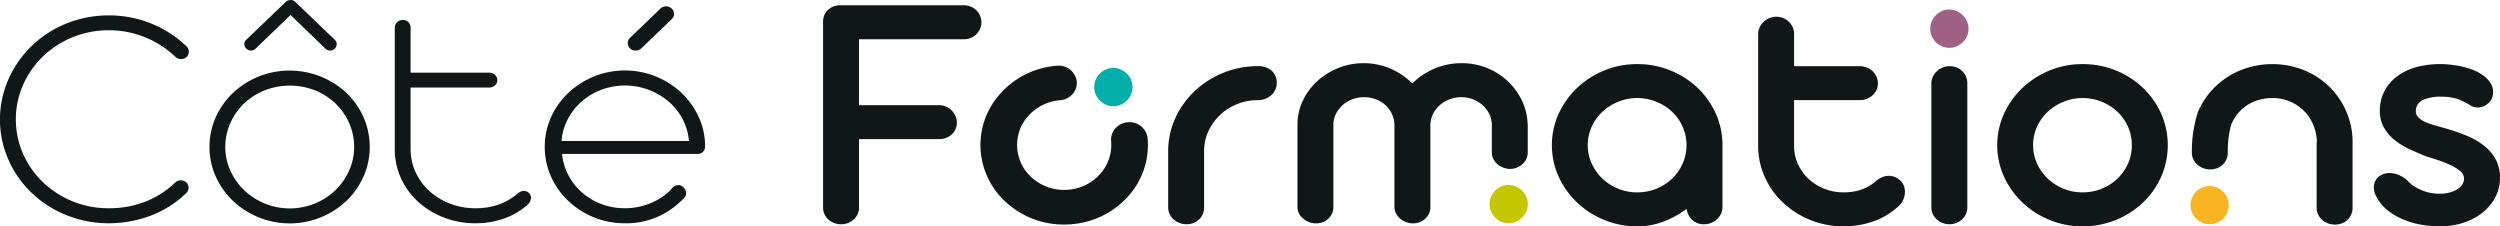
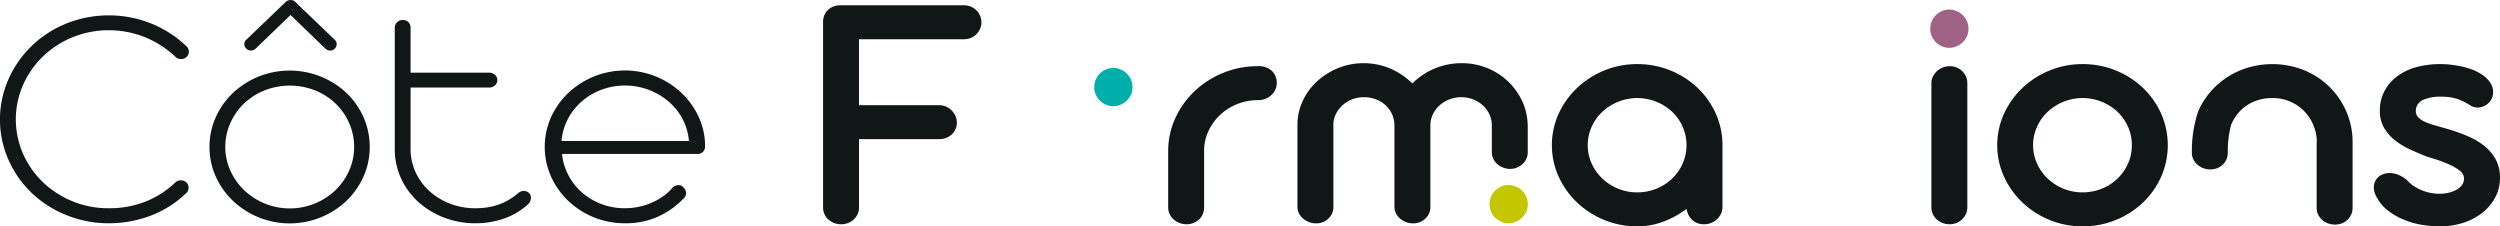
<svg xmlns="http://www.w3.org/2000/svg" viewBox="0 0 375.401 33.987" width="375.401" height="33.987">
  <g>
    <path fill="#9f6285" d="M295.591 4.341a2.719 2.719 0 0 1-.223 1.084 2.873 2.873 0 0 1-.623.9 3.09 3.09 0 0 1-.933.627 2.788 2.788 0 0 1-2.216 0 2.906 2.906 0 0 1-.916-.62 3 3 0 0 1-.611-.909 2.632 2.632 0 0 1-.225-1.084 2.844 2.844 0 0 1 .225-1.129 2.9 2.9 0 0 1 .611-.919 2.952 2.952 0 0 1 .916-.623 2.764 2.764 0 0 1 2.216 0 3.169 3.169 0 0 1 .935.625 2.868 2.868 0 0 1 .843 2.046Z" />
    <path fill="#111616" d="M147.16 2.349a2.674 2.674 0 0 0-.558-.814 2.628 2.628 0 0 0-.831-.541 2.777 2.777 0 0 0-1.058-.2h-18.439a2.919 2.919 0 0 0-1.25.235 2.6 2.6 0 0 0-.819.589 2.206 2.206 0 0 0-.465.776 2.632 2.632 0 0 0-.148.836v27.932a2.437 2.437 0 0 0 .773 1.777 2.9 2.9 0 0 0 .85.536 2.778 2.778 0 0 0 1.058.2 2.888 2.888 0 0 0 1.066-.189 2.729 2.729 0 0 0 .86-.531 2.5 2.5 0 0 0 .58-.8 2.362 2.362 0 0 0 .208-.994V20.897h12.017a2.885 2.885 0 0 0 1.063-.192 2.647 2.647 0 0 0 .845-.517 2.426 2.426 0 0 0 .567-.785 2.329 2.329 0 0 0 .206-.967 2.467 2.467 0 0 0-.208-1.008 2.907 2.907 0 0 0-.575-.843 2.7 2.7 0 0 0-.845-.579 2.579 2.579 0 0 0-1.054-.211h-12.017v-9.9h15.727a2.778 2.778 0 0 0 1.058-.2 2.625 2.625 0 0 0 .831-.541 2.7 2.7 0 0 0 .558-.817 2.377 2.377 0 0 0 .208-.982 2.458 2.458 0 0 0-.208-1.006Z" />
    <path fill="#111616" d="M191.001 10.656a2.882 2.882 0 0 0-2.1-.716h-.055a13.557 13.557 0 0 0-5.2 1.01 13.794 13.794 0 0 0-4.281 2.754 13.09 13.09 0 0 0-2.893 4.066 11.858 11.858 0 0 0-1.058 4.952v8.441a2.267 2.267 0 0 0 .22.977 2.435 2.435 0 0 0 .591.8 2.994 2.994 0 0 0 .891.536 2.871 2.871 0 0 0 2.107 0 2.917 2.917 0 0 0 .838-.536 2.191 2.191 0 0 0 .548-.79 2.506 2.506 0 0 0 .2-.987v-8.52a6.891 6.891 0 0 1 .658-2.969 7.981 7.981 0 0 1 4.286-4.035 8.181 8.181 0 0 1 3.089-.6h.055a2.907 2.907 0 0 0 1.089-.2 3 3 0 0 0 .905-.548 2.53 2.53 0 0 0 .606-.809 2.328 2.328 0 0 0 .22-1 2.428 2.428 0 0 0-.716-1.826Z" />
    <path fill="#111616" d="M229.411 18.739a.813.813 0 0 1-.022-.177 8.853 8.853 0 0 0-.879-3.51 9.792 9.792 0 0 0-2.136-2.895 10.027 10.027 0 0 0-6.9-2.667 10.43 10.43 0 0 0-7.2 2.849l-.2.184-.194-.184a10.608 10.608 0 0 0-3.225-2.088 10.153 10.153 0 0 0-3.917-.761 9.983 9.983 0 0 0-3.807.737 10.539 10.539 0 0 0-3.173 2 9.323 9.323 0 0 0-2.146 2.943 8.364 8.364 0 0 0-.785 3.577v12.308a2.2 2.2 0 0 0 .218.96 2.4 2.4 0 0 0 .6.783 3.166 3.166 0 0 0 .9.541 2.768 2.768 0 0 0 1.046.2 2.6 2.6 0 0 0 1.88-.718 2.317 2.317 0 0 0 .749-1.767V18.77a3.71 3.71 0 0 1 .371-1.64 4.361 4.361 0 0 1 1-1.326 4.641 4.641 0 0 1 1.463-.893 5.086 5.086 0 0 1 3.51-.012 4.543 4.543 0 0 1 1.437.85 4.136 4.136 0 0 1 .989 1.317 4.179 4.179 0 0 1 .4 1.669v12.317a2.172 2.172 0 0 0 .22.96 2.388 2.388 0 0 0 .6.783 3.165 3.165 0 0 0 .9.541 2.771 2.771 0 0 0 1.049.2 2.6 2.6 0 0 0 1.877-.718 2.317 2.317 0 0 0 .75-1.767v-12.2a3.854 3.854 0 0 1 .373-1.679 4.262 4.262 0 0 1 1-1.341 4.75 4.75 0 0 1 1.475-.905 4.994 4.994 0 0 1 3.515-.026 4.76 4.76 0 0 1 1.432.848 4.214 4.214 0 0 1 1.015 1.3 3.936 3.936 0 0 1 .417 1.659v4.174a2.17 2.17 0 0 0 .218.96 2.543 2.543 0 0 0 .591.788 3.006 3.006 0 0 0 .893.536 2.808 2.808 0 0 0 2.078 0 2.964 2.964 0 0 0 .841-.536 2.46 2.46 0 0 0 .565-.785 2.276 2.276 0 0 0 .208-.965v-4.085a.422.422 0 0 0 .004-.055Z" />
    <path fill="#111616" d="M257.651 17.075a12.385 12.385 0 0 0-2.727-3.87 12.938 12.938 0 0 0-4.073-2.62 13.126 13.126 0 0 0-5-.96 12.943 12.943 0 0 0-4.961.96 13.127 13.127 0 0 0-4.076 2.62 12.643 12.643 0 0 0-2.768 3.874 11.458 11.458 0 0 0 0 9.441 12.552 12.552 0 0 0 2.768 3.886 13.133 13.133 0 0 0 4.076 2.622 12.943 12.943 0 0 0 4.961.958 11.045 11.045 0 0 0 3.738-.637 13.45 13.45 0 0 0 3.324-1.738l.333-.24.108.4a2.583 2.583 0 0 0 .893 1.37 2.5 2.5 0 0 0 1.635.536 2.812 2.812 0 0 0 1.087-.213 2.977 2.977 0 0 0 .888-.57 2.573 2.573 0 0 0 .582-.826 2.44 2.44 0 0 0 .208-1.006V21.81a11.448 11.448 0 0 0-.996-4.735Zm-4.978 7.473a7.076 7.076 0 0 1-1.573 2.258 7.45 7.45 0 0 1-2.356 1.523 7.6 7.6 0 0 1-2.9.556 7.452 7.452 0 0 1-2.883-.558 7.617 7.617 0 0 1-2.354-1.518 7.184 7.184 0 0 1-1.6-2.258 6.6 6.6 0 0 1-.589-2.744 6.668 6.668 0 0 1 .589-2.771 7.043 7.043 0 0 1 1.6-2.244 7.7 7.7 0 0 1 2.368-1.506 7.661 7.661 0 0 1 8.12 1.506 6.979 6.979 0 0 1 1.576 2.246 6.768 6.768 0 0 1 .575 2.768 6.694 6.694 0 0 1-.573 2.742Z" />
-     <path fill="#111616" d="M285.895 27.913a2.032 2.032 0 0 0-.615-.872 2.482 2.482 0 0 0-2.746-.39 4.1 4.1 0 0 0-.977.647 6.336 6.336 0 0 1-2.193 1.221 8.4 8.4 0 0 1-2.528.366 7.713 7.713 0 0 1-2.9-.544 7.453 7.453 0 0 1-2.356-1.48 7.042 7.042 0 0 1-1.588-2.205 6.385 6.385 0 0 1-.591-2.718v-6.9h9.846a2.864 2.864 0 0 0 1.078-.2 2.914 2.914 0 0 0 .874-.546 2.476 2.476 0 0 0 .582-.8 2.322 2.322 0 0 0 .206-.965 2.46 2.46 0 0 0-.208-1.008 2.537 2.537 0 0 0-.582-.824 2.773 2.773 0 0 0-.872-.558 2.866 2.866 0 0 0-1.078-.2h-9.846v-4.83a2.479 2.479 0 0 0-.208-1.01 2.7 2.7 0 0 0-.572-.826 2.633 2.633 0 0 0-.843-.556 2.722 2.722 0 0 0-1.032-.2 2.754 2.754 0 0 0-2.519 1.588 2.327 2.327 0 0 0-.22 1v16.776a11.3 11.3 0 0 0 1.006 4.729 12.1 12.1 0 0 0 2.751 3.843 13.2 13.2 0 0 0 9.068 3.529 13.337 13.337 0 0 0 4.521-.754 10.867 10.867 0 0 0 3.695-2.227 2.968 2.968 0 0 0 .994-2.019 2.6 2.6 0 0 0-.147-1.067Z" />
    <path fill="#00afaa" d="M170.056 13.101a2.689 2.689 0 0 1-.225 1.086 2.884 2.884 0 0 1-.624.909 3.02 3.02 0 0 1-.931.621 2.78 2.78 0 0 1-2.215 0 2.933 2.933 0 0 1-.915-.619 3 3 0 0 1-.612-.908 2.7 2.7 0 0 1-.225-1.089 2.864 2.864 0 0 1 .225-1.13 2.968 2.968 0 0 1 .612-.92 2.935 2.935 0 0 1 .915-.619 2.768 2.768 0 0 1 2.215 0 3.05 3.05 0 0 1 .931.621 2.837 2.837 0 0 1 .622.918 2.877 2.877 0 0 1 .227 1.13Z" />
    <path fill="#c4c700" d="M229.418 30.677a2.7 2.7 0 0 1-.225 1.088 2.862 2.862 0 0 1-.622.906 3.051 3.051 0 0 1-.934.621 2.776 2.776 0 0 1-2.214 0 2.926 2.926 0 0 1-.918-.618 3 3 0 0 1-.61-.909 2.7 2.7 0 0 1-.225-1.088 2.875 2.875 0 0 1 .225-1.13 2.963 2.963 0 0 1 .612-.92 2.9 2.9 0 0 1 .916-.619 2.763 2.763 0 0 1 2.214 0 3.117 3.117 0 0 1 .934.624 2.832 2.832 0 0 1 .622.916 2.866 2.866 0 0 1 .225 1.129Z" />
-     <path fill="#f9b421" d="M334.674 30.827a2.7 2.7 0 0 1-.225 1.089 2.863 2.863 0 0 1-.624.906 3.071 3.071 0 0 1-.931.623 2.8 2.8 0 0 1-2.215 0 2.933 2.933 0 0 1-.915-.621 2.988 2.988 0 0 1-.612-.908 2.7 2.7 0 0 1-.225-1.089 2.869 2.869 0 0 1 .225-1.13 2.921 2.921 0 0 1 .612-.918 2.89 2.89 0 0 1 .915-.621 2.768 2.768 0 0 1 2.215 0 3.072 3.072 0 0 1 .931.623 2.857 2.857 0 0 1 .849 2.045Z" />
    <path fill="#111616" d="M295.415 12.478v18.658a2.38 2.38 0 0 1-.208.982 2.516 2.516 0 0 1-.568.812 2.755 2.755 0 0 1-.848.546 2.873 2.873 0 0 1-2.984-.548 2.468 2.468 0 0 1-.58-.809 2.418 2.418 0 0 1-.208-.982V12.478a2.172 2.172 0 0 1 .22-.96 2.783 2.783 0 0 1 1.47-1.377 2.86 2.86 0 0 1 1.075-.2 2.669 2.669 0 0 1 1.044.2 2.7 2.7 0 0 1 .833.555 2.584 2.584 0 0 1 .555.812 2.425 2.425 0 0 1 .199.97Z" />
    <path fill="#111616" d="M324.525 17.075a12.335 12.335 0 0 0-2.725-3.87 12.975 12.975 0 0 0-4.075-2.62 13.108 13.108 0 0 0-5-.96 12.943 12.943 0 0 0-4.961.96 13.155 13.155 0 0 0-4.075 2.62 12.642 12.642 0 0 0-2.768 3.874 11.458 11.458 0 0 0 0 9.441 12.552 12.552 0 0 0 2.768 3.886 13.161 13.161 0 0 0 4.075 2.622 12.943 12.943 0 0 0 4.961.958 13.108 13.108 0 0 0 5-.958 12.94 12.94 0 0 0 4.075-2.622 12.33 12.33 0 0 0 2.725-3.882 11.76 11.76 0 0 0 0-9.451Zm-4.976 7.473a7.118 7.118 0 0 1-1.576 2.258 7.4 7.4 0 0 1-2.356 1.523 7.6 7.6 0 0 1-2.9.556 7.452 7.452 0 0 1-2.883-.558 7.618 7.618 0 0 1-2.354-1.518 7.183 7.183 0 0 1-1.6-2.258 6.6 6.6 0 0 1-.589-2.744 6.668 6.668 0 0 1 .589-2.771 7.012 7.012 0 0 1 1.6-2.244 7.66 7.66 0 0 1 2.366-1.506 7.668 7.668 0 0 1 8.122 1.506 7.041 7.041 0 0 1 1.576 2.246 6.8 6.8 0 0 1 .572 2.768 6.731 6.731 0 0 1-.562 2.742Z" />
    <path fill="#111616" d="M352.342 16.786a11.7 11.7 0 0 0-6.348-6.24 12.863 12.863 0 0 0-9.552 0 11.984 11.984 0 0 0-3.838 2.514 11.739 11.739 0 0 0-2.55 3.726 18.924 18.924 0 0 0-.924 5.907v.239a2.215 2.215 0 0 0 .218.987 2.554 2.554 0 0 0 .608.8 2.888 2.888 0 0 0 .886.534 3.023 3.023 0 0 0 2.1 0 2.625 2.625 0 0 0 .831-.532 2.4 2.4 0 0 0 .553-.795 2.527 2.527 0 0 0 .2-1v-.239a15.12 15.12 0 0 1 .5-3.934 6.665 6.665 0 0 1 1.377-2.114 6.215 6.215 0 0 1 2.117-1.41 7.06 7.06 0 0 1 2.691-.505 6.584 6.584 0 0 1 4.705 1.884 6.547 6.547 0 0 1 1.407 2.052 6.941 6.941 0 0 1 .575 2.507v.043l-.012.041a1.137 1.137 0 0 0-.017.242v9.722a2.222 2.222 0 0 0 .218.987 2.6 2.6 0 0 0 1.478 1.334 3.024 3.024 0 0 0 2.107 0 2.4 2.4 0 0 0 .824-.527 2.677 2.677 0 0 0 .56-.8 2.341 2.341 0 0 0 .208-.991v-9.851a11.427 11.427 0 0 0-.922-4.581Z" />
    <path fill="#111616" d="M374.776 23.969a6.76 6.76 0 0 0-1.7-2.033 10.514 10.514 0 0 0-2.517-1.487 26.7 26.7 0 0 0-3.058-1.087c-.658-.192-1.269-.364-1.824-.522a10.957 10.957 0 0 1-1.468-.51 3.525 3.525 0 0 1-1.015-.642 1.359 1.359 0 0 1-.431-1.03 1.771 1.771 0 0 1 1.077-1.652 6.486 6.486 0 0 1 2.833-.486 8.191 8.191 0 0 1 1.322.1 6.221 6.221 0 0 1 1.123.287 7.435 7.435 0 0 1 1.03.46c.321.177.675.376 1.046.6a2.335 2.335 0 0 0 .838.182 2.3 2.3 0 0 0 .967-.211 2.532 2.532 0 0 0 .8-.587 2.172 2.172 0 0 0 .546-1.2 2.481 2.481 0 0 0-.263-1.492 3.991 3.991 0 0 0-1.255-1.367 7.582 7.582 0 0 0-1.92-.958 12.306 12.306 0 0 0-2.3-.536 14.02 14.02 0 0 0-5.953.33 8.617 8.617 0 0 0-2.806 1.415 6.592 6.592 0 0 0-1.832 2.205 6.251 6.251 0 0 0-.656 2.861 4.994 4.994 0 0 0 .634 2.586 6.805 6.805 0 0 0 1.648 1.882 10.977 10.977 0 0 0 2.251 1.362c.833.378 1.647.728 2.423 1.037l1.6.505a17.32 17.32 0 0 1 1.844.706 8.022 8.022 0 0 1 1.525.881 1.547 1.547 0 0 1 .716 1.233 1.64 1.64 0 0 1-.33 1.006 2.6 2.6 0 0 1-.831.7 4.349 4.349 0 0 1-1.145.433 5.871 5.871 0 0 1-1.358.151 6.969 6.969 0 0 1-2.892-.613 6.967 6.967 0 0 1-1.147-.654 4.859 4.859 0 0 1-.86-.773 4.809 4.809 0 0 0-1.329-.812 3.57 3.57 0 0 0-1.274-.256 2.7 2.7 0 0 0-1.231.283 2.022 2.022 0 0 0-.848.771 2.146 2.146 0 0 0-.3 1.156 3 3 0 0 0 .457 1.468 6.245 6.245 0 0 0 1.736 2.016 10.413 10.413 0 0 0 2.395 1.348 12.3 12.3 0 0 0 2.687.742 17.051 17.051 0 0 0 2.636.218 11.142 11.142 0 0 0 3.645-.572 9.174 9.174 0 0 0 2.852-1.557 7.271 7.271 0 0 0 1.865-2.3 6.145 6.145 0 0 0 .668-2.811 5.748 5.748 0 0 0-.621-2.776Z" />
-     <path fill="#111616" d="M169.431 29.443a12.712 12.712 0 0 1-8.539 4.226 12.854 12.854 0 0 1-9.183-2.754 11.677 11.677 0 0 1-4.437-8.108 11.465 11.465 0 0 1 2.7-8.474 12.657 12.657 0 0 1 8.733-4.461c.079 0 .161-.01.24-.01a2.7 2.7 0 0 1 2.739 2.375 2.5 2.5 0 0 1-.584 1.841 2.779 2.779 0 0 1-1.913.974 7.119 7.119 0 0 0-4.911 2.507 6.494 6.494 0 0 0-1.523 4.8 6.6 6.6 0 0 0 2.5 4.581 7.261 7.261 0 0 0 5.158 1.549 7.126 7.126 0 0 0 4.911-2.509 6.491 6.491 0 0 0 1.523-4.8 2.5 2.5 0 0 1 .587-1.841 2.764 2.764 0 0 1 1.911-.975 2.716 2.716 0 0 1 2.981 2.363 11.477 11.477 0 0 1-2.893 8.716Z" />
    <g fill="#111616">
      <path d="M27.956 27.363a1.091 1.091 0 0 1 .361.822 1.048 1.048 0 0 1-.328.79 15.881 15.881 0 0 1-5.469 3.45 17.9 17.9 0 0 1-6.2 1.1 16.8 16.8 0 0 1-4.359-.563 17.3 17.3 0 0 1-3.906-1.569 15.949 15.949 0 0 1-3.3-2.431 15.459 15.459 0 0 1-4.181-6.888 14.937 14.937 0 0 1-.025-8.158 15.582 15.582 0 0 1 1.575-3.677 16.082 16.082 0 0 1 2.481-3.186 15.87 15.87 0 0 1 3.289-2.516 16.81 16.81 0 0 1 3.968-1.641 17.155 17.155 0 0 1 4.535-.587 16.982 16.982 0 0 1 6.185 1.174 16.615 16.615 0 0 1 5.428 3.474 1.131 1.131 0 0 1 .352.8 1.091 1.091 0 0 1-.326.777 1.227 1.227 0 0 1-1.693 0 14.631 14.631 0 0 0-4.69-2.993 14.483 14.483 0 0 0-5.284-1 14.338 14.338 0 0 0-5.472 1.052 14.1 14.1 0 0 0-4.441 2.875 13.693 13.693 0 0 0-2.985 4.259 12.878 12.878 0 0 0-.037 10.3 13.43 13.43 0 0 0 2.935 4.257 14.192 14.192 0 0 0 9.986 3.985 14.907 14.907 0 0 0 5.275-.912 13.764 13.764 0 0 0 4.674-2.945 1.266 1.266 0 0 1 1.658-.052Z" />
      <path d="M50.459 7.044a1.1 1.1 0 0 1-.355.391.968.968 0 0 1-.545.158 1.037 1.037 0 0 1-.72-.312L43.625 2.25l-5.216 5.029a1.024 1.024 0 0 1-.72.314.98.98 0 0 1-.53-.158 1.035 1.035 0 0 1-.371-.393.922.922 0 0 1-.1-.524.889.889 0 0 1 .3-.557L42.872.318a.582.582 0 0 1 .2-.161 1.172 1.172 0 0 1 .6-.153.917.917 0 0 1 .645.264l5.935 5.692a.9.9 0 0 1 .3.557.923.923 0 0 1-.093.527Z" />
      <path d="M54.583 17.597a11.479 11.479 0 0 0-2.562-3.649 12.533 12.533 0 0 0-13.194-2.45 12.367 12.367 0 0 0-3.836 2.45 11.441 11.441 0 0 0-2.588 3.649 10.828 10.828 0 0 0-.946 4.475 10.7 10.7 0 0 0 .946 4.444 11.632 11.632 0 0 0 2.586 3.649 12.42 12.42 0 0 0 17.032 0 11.623 11.623 0 0 0 2.562-3.653 10.824 10.824 0 0 0 .934-4.442 10.973 10.973 0 0 0-.934-4.473Zm-2.156 8.015a9.381 9.381 0 0 1-2.043 2.936 9.954 9.954 0 0 1-13.737 0 9.5 9.5 0 0 1-2.057-2.936 8.523 8.523 0 0 1-.759-3.539 8.7 8.7 0 0 1 .759-3.594 9.337 9.337 0 0 1 2.057-2.936 9.627 9.627 0 0 1 3.075-1.968 10.388 10.388 0 0 1 7.6 0 9.737 9.737 0 0 1 3.065 1.971 9.219 9.219 0 0 1 2.043 2.936 8.809 8.809 0 0 1 .747 3.594 8.626 8.626 0 0 1-.75 3.536Z" />
      <path d="M79.719 29.826a1.42 1.42 0 0 1-.441.864 10.561 10.561 0 0 1-3.566 2.117 12.812 12.812 0 0 1-4.317.72 13 13 0 0 1-4.706-.853 12.39 12.39 0 0 1-3.863-2.339 10.874 10.874 0 0 1-2.6-3.543 10.5 10.5 0 0 1-.947-4.432V4.165a1.107 1.107 0 0 1 .353-.827 1.189 1.189 0 0 1 .846-.336 1.161 1.161 0 0 1 .847.325 1.137 1.137 0 0 1 .328.838v6.744h11.8a1.257 1.257 0 0 1 .856.321 1.025 1.025 0 0 1 .369.794 1.055 1.055 0 0 1-.341.792 1.233 1.233 0 0 1-.884.325H61.654v9.219a8.248 8.248 0 0 0 .755 3.511 8.774 8.774 0 0 0 2.081 2.828 9.84 9.84 0 0 0 3.1 1.887 10.536 10.536 0 0 0 3.807.685 10.689 10.689 0 0 0 3.387-.519 9.2 9.2 0 0 0 2.961-1.7 1.711 1.711 0 0 1 .421-.275 2.032 2.032 0 0 1 .245-.078 1.1 1.1 0 0 1 .25-.026 1.059 1.059 0 0 1 .716.262.964.964 0 0 1 .342.891Z" />
-       <path d="M101.221 2.07a1.131 1.131 0 0 1-.352.8l-4.535 4.358a1.206 1.206 0 0 1-.9.362 1.146 1.146 0 0 1-.819-.312 1.16 1.16 0 0 1-.342-.79 1.091 1.091 0 0 1 .34-.816l4.535-4.358a1.23 1.23 0 0 1 .87-.362 1.213 1.213 0 0 1 .817.31 1.1 1.1 0 0 1 .386.808Z" />
      <path d="M104.92 17.573a11.783 11.783 0 0 0-2.588-3.625 12.4 12.4 0 0 0-17 .012 11.66 11.66 0 0 0-2.588 3.637 10.987 10.987 0 0 0 0 8.919 11.639 11.639 0 0 0 2.588 3.649 12.3 12.3 0 0 0 8.508 3.362 11.737 11.737 0 0 0 5.076-1.049 12.266 12.266 0 0 0 3.7-2.643 1.043 1.043 0 0 0 .407-.848 1.141 1.141 0 0 0-.294-.73 1.239 1.239 0 0 0-.524-.412 2.255 2.255 0 0 0-.148-.041 1.113 1.113 0 0 0-.156-.012 1.41 1.41 0 0 0-.864.331l-.014.014a7.127 7.127 0 0 1-1.4 1.305 9.464 9.464 0 0 1-1.75.989 9.829 9.829 0 0 1-1.968.627 10.407 10.407 0 0 1-2.071.211 9.826 9.826 0 0 1-3.544-.637 9.5 9.5 0 0 1-2.926-1.755 9.019 9.019 0 0 1-2.045-2.629 8.636 8.636 0 0 1-.922-3.13h20.332a1.117 1.117 0 0 0 .836-.328 1.1 1.1 0 0 0 .311-.788 10.474 10.474 0 0 0-.956-4.429Zm-20.6 3.6a8.519 8.519 0 0 1 .9-3.2 9.131 9.131 0 0 1 2.059-2.675 9.521 9.521 0 0 1 2.962-1.794 10.113 10.113 0 0 1 10.2 1.782 8.913 8.913 0 0 1 2.1 2.675 8.5 8.5 0 0 1 .908 3.214Z" />
    </g>
  </g>
</svg>